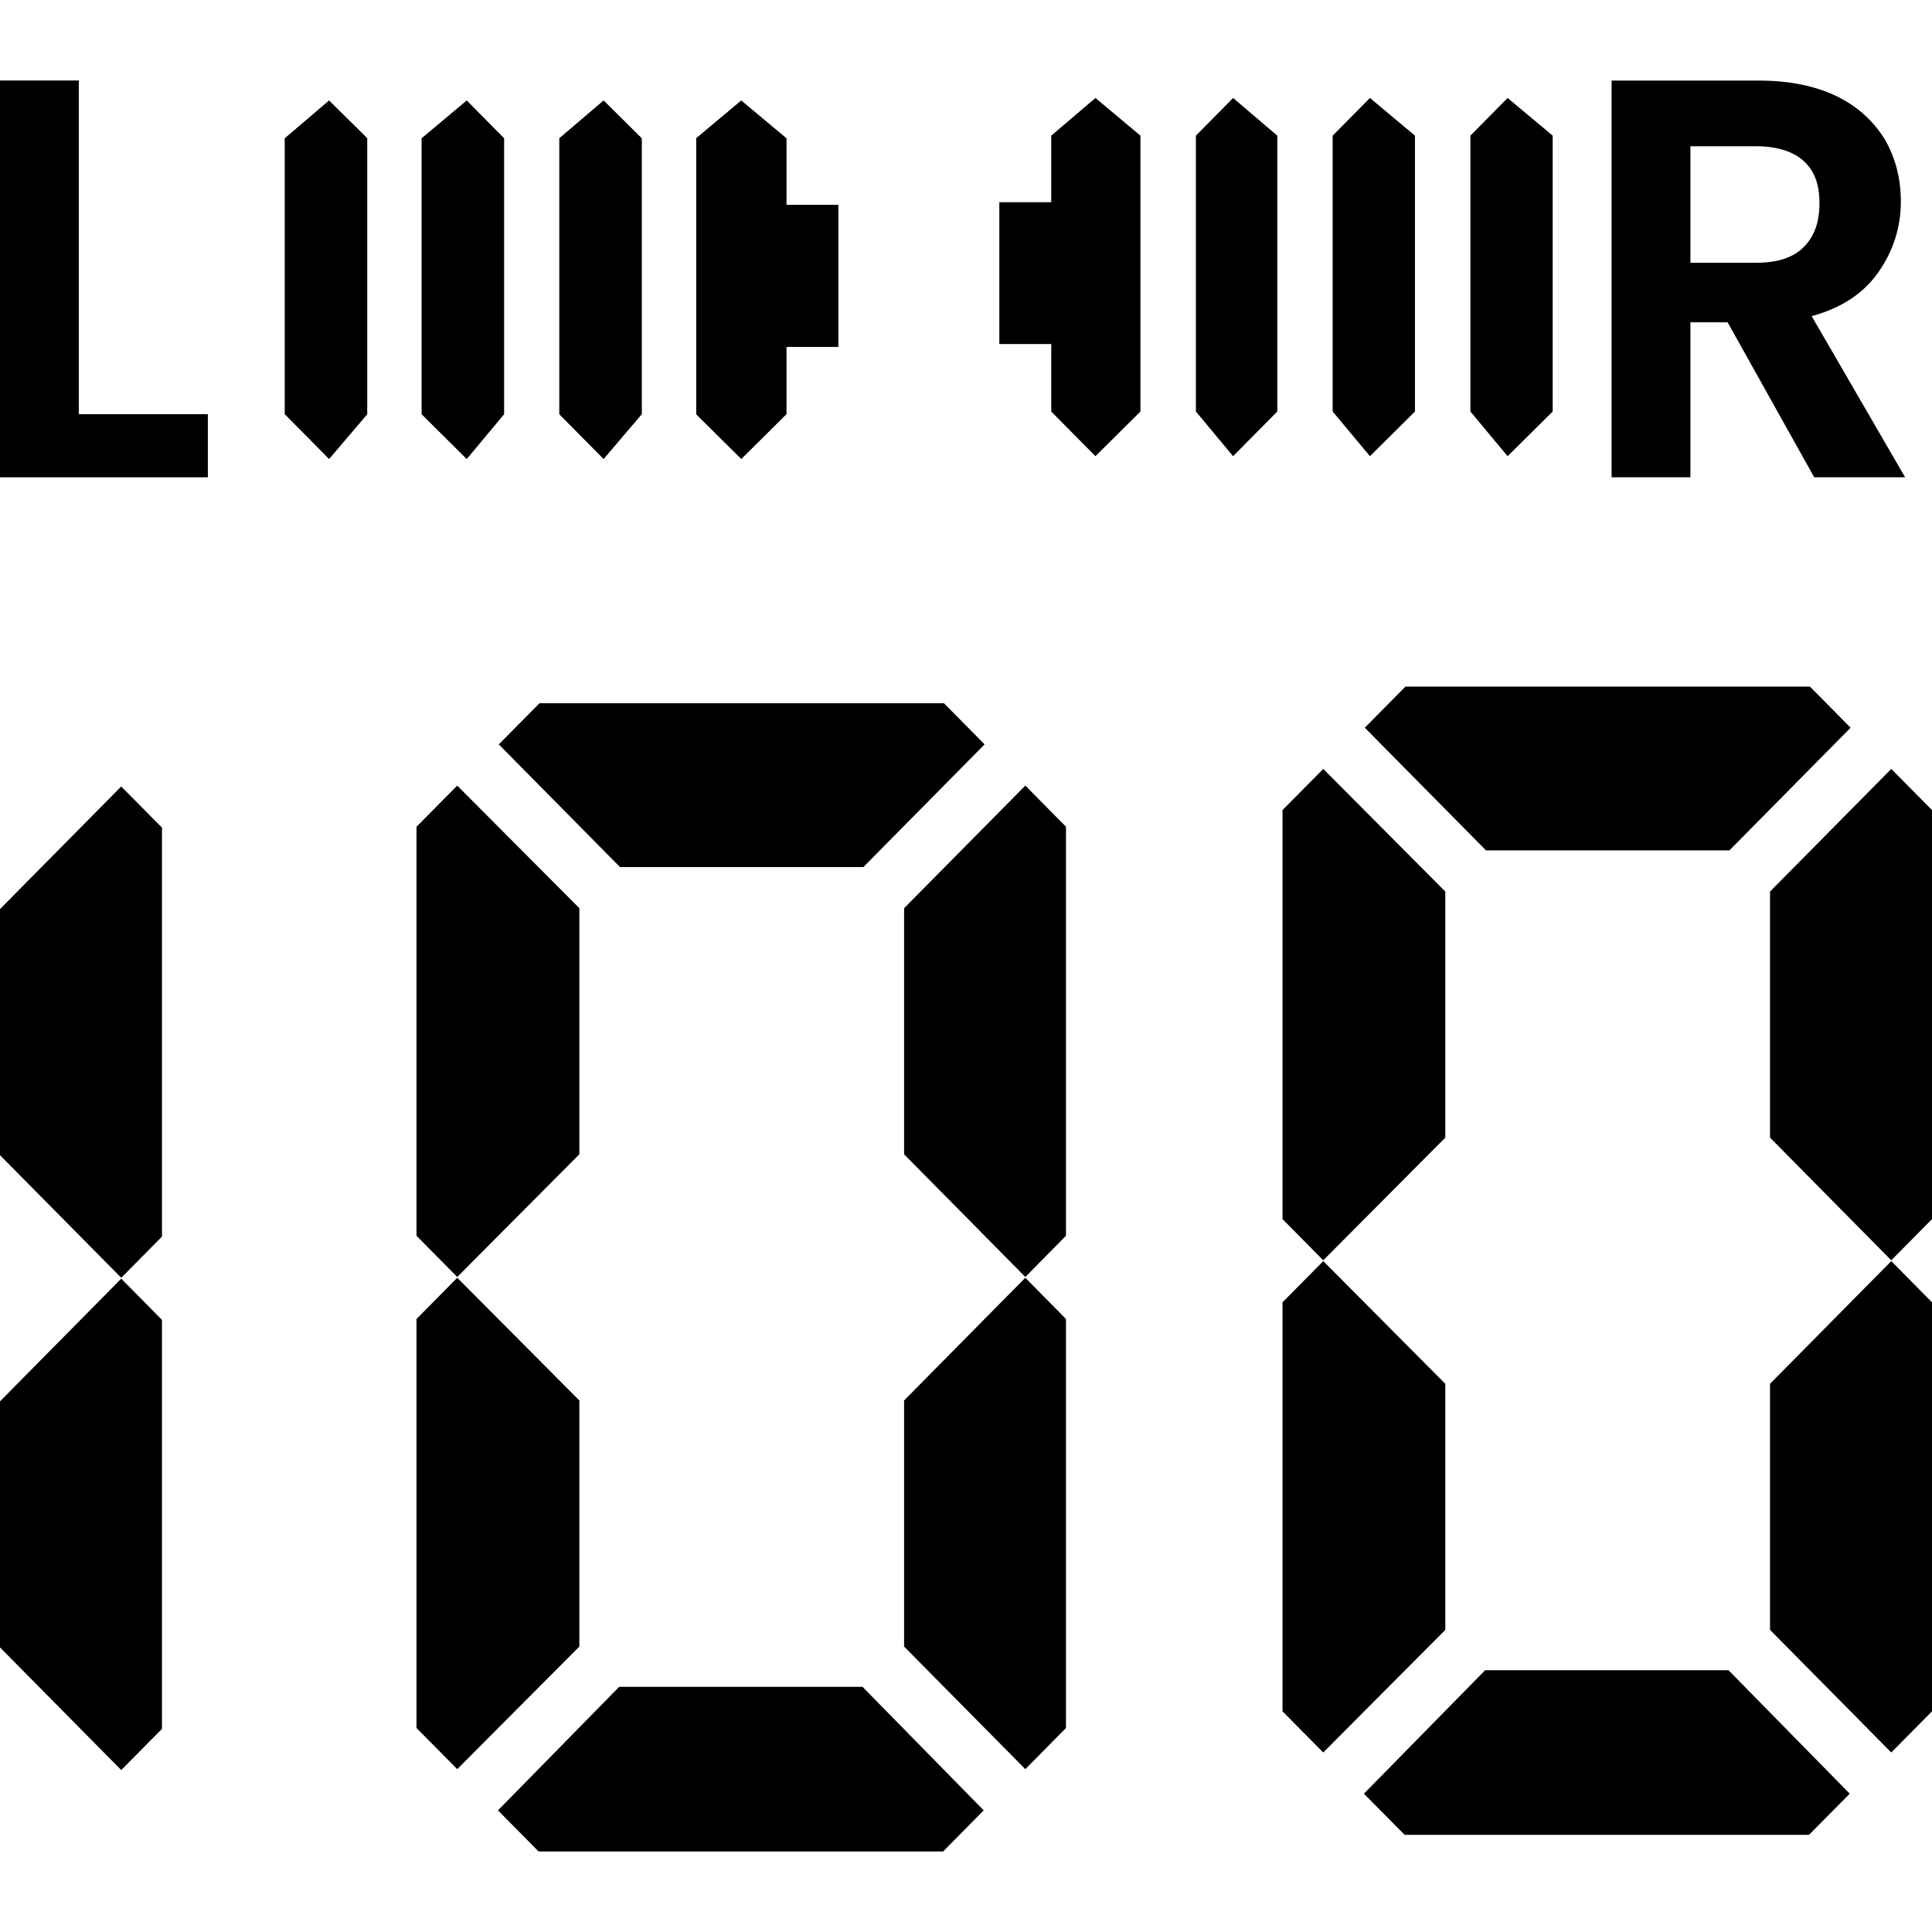
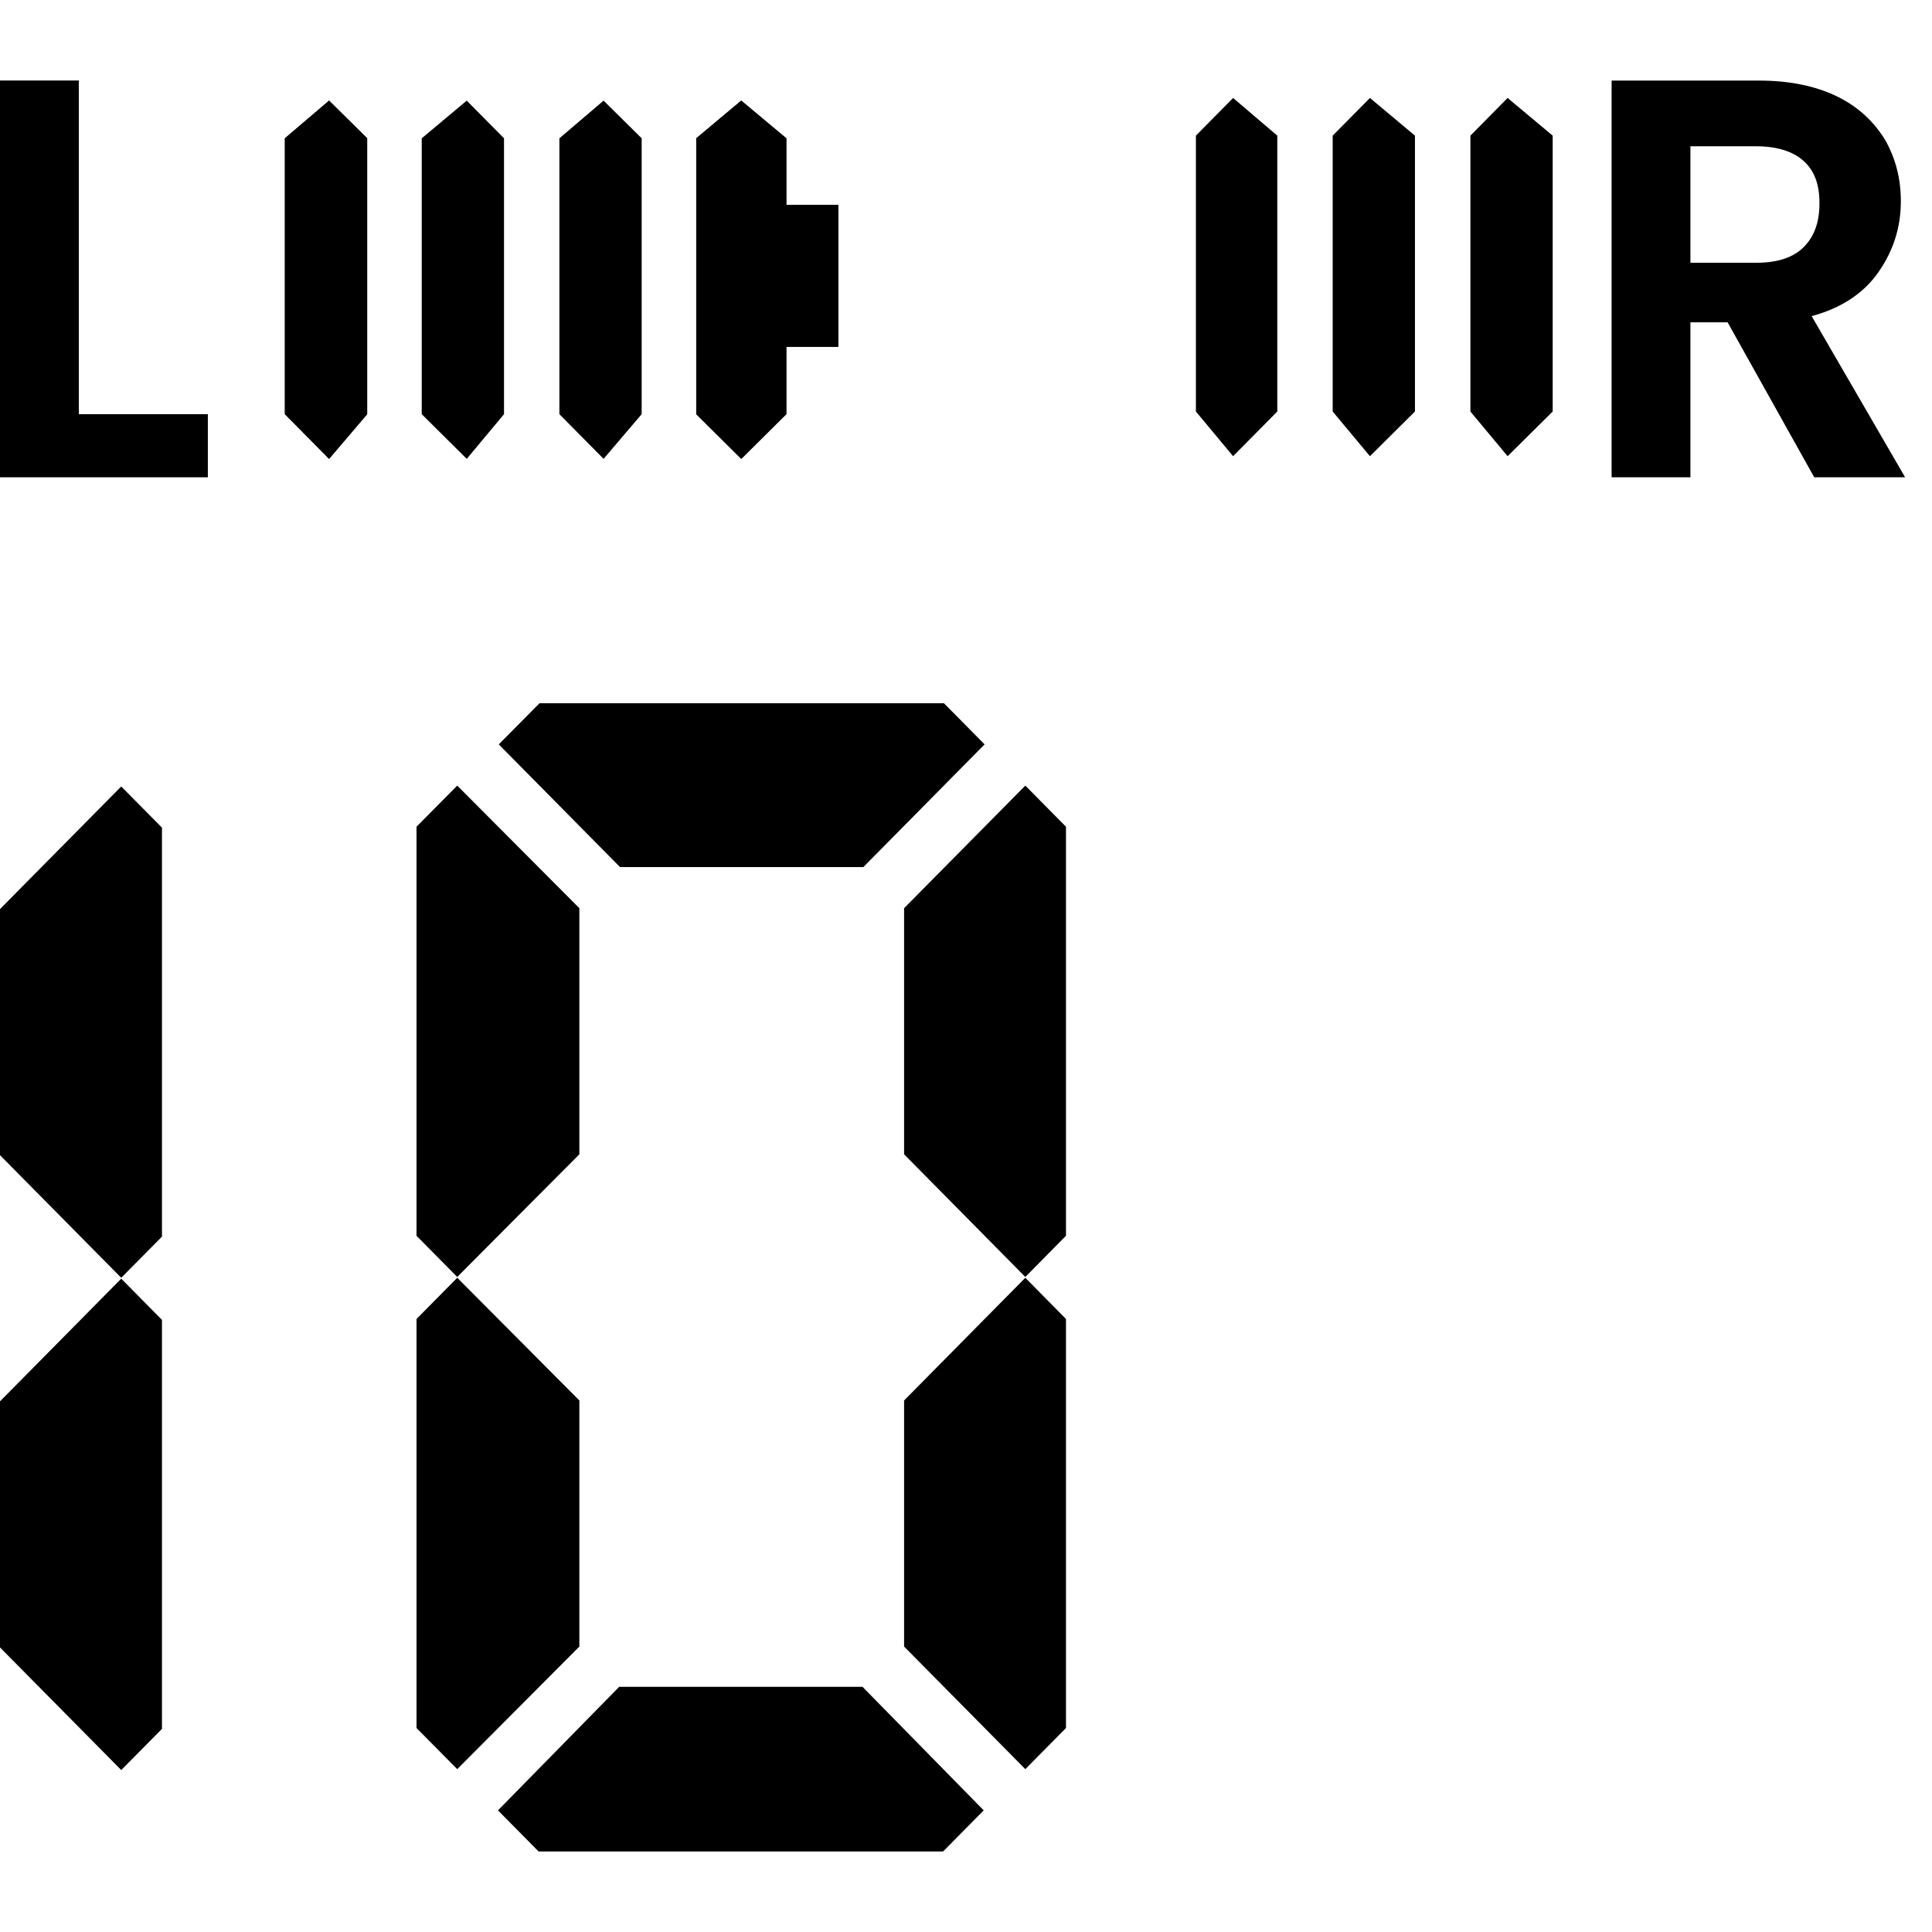
<svg xmlns="http://www.w3.org/2000/svg" fill="none" viewBox="0 0 24 24" height="24" width="24">
  <path fill="black" d="M9.768 5.145V4.308H10.413V2.545H9.768V1.718L9.208 1.25L8.649 1.718V5.145L9.208 5.7L9.768 5.145Z" />
-   <path fill="black" d="M7.971 5.145V1.718L7.498 1.25L6.949 1.718V5.145L7.498 5.7L7.971 5.145Z" />
  <path fill="black" d="M6.261 5.145V1.718L5.798 1.25L5.239 1.718V5.145L5.798 5.7L6.261 5.145Z" />
-   <path fill="black" d="M4.561 5.145V1.718L4.088 1.25L3.539 1.718V5.145L4.088 5.7L4.561 5.145Z" />
+   <path fill="black" d="M4.561 5.145V1.718L4.088 1.25L3.539 1.718V5.145L4.088 5.7Z" />
  <path fill="black" d="M9.768 5.145V4.308H10.413V2.545H9.768V1.718L9.208 1.25L8.649 1.718V5.145L9.208 5.7L9.768 5.145Z" />
  <path fill="black" d="M7.971 5.145V1.718L7.498 1.25L6.949 1.718V5.145L7.498 5.7L7.971 5.145Z" />
-   <path fill="black" d="M6.261 5.145V1.718L5.798 1.25L5.239 1.718V5.145L5.798 5.7L6.261 5.145Z" />
  <path fill="black" d="M4.561 5.145V1.718L4.088 1.25L3.539 1.718V5.145L4.088 5.7L4.561 5.145Z" />
  <path fill="black" d="M0.979 5.145H2.582V5.929H0V1H0.979V5.145Z" />
-   <path fill="black" d="M13.608 5.667L14.167 5.112V1.685L13.608 1.217L13.059 1.685V2.512H12.414V4.274H13.059V5.112L13.608 5.667Z" />
  <path fill="black" d="M15.318 5.667L15.867 5.112V1.685L15.318 1.217L14.856 1.685V5.112L15.318 5.667Z" />
  <path fill="black" d="M17.018 5.667L17.577 5.112V1.685L17.018 1.217L16.555 1.685V5.112L17.018 5.667Z" />
  <path fill="black" d="M18.728 5.667L19.288 5.112V1.685L18.728 1.217L18.266 1.685V5.112L18.728 5.667Z" />
  <path fill="black" d="M22.537 5.929L21.461 4.004H20.999V5.929H20.02V1.001H21.849C22.225 1.001 22.548 1.066 22.817 1.196C23.086 1.327 23.279 1.512 23.419 1.74C23.548 1.969 23.613 2.219 23.613 2.502C23.613 2.829 23.516 3.122 23.333 3.383C23.15 3.645 22.87 3.829 22.505 3.927L23.666 5.929H22.537ZM20.999 3.264H21.816C22.085 3.264 22.279 3.198 22.408 3.068C22.537 2.937 22.602 2.763 22.602 2.524C22.602 2.284 22.537 2.121 22.408 2.002C22.279 1.882 22.074 1.817 21.816 1.817H20.999V3.264Z" />
  <path fill="black" d="M2.012 15.362L1.506 15.873L1.94924e-05 14.35V11.293L1.506 9.77L2.012 10.281V15.373V15.362ZM2.012 21.477L1.506 21.988L1.94924e-05 20.465V17.408L1.506 15.884L2.012 16.396V21.488V21.477Z" />
  <path fill="black" d="M5.174 10.27L5.68 9.759L7.197 11.282V14.339L5.68 15.863L5.174 15.351V10.259V10.27ZM5.174 16.385L5.68 15.873L7.197 17.397V20.454L5.68 21.977L5.174 21.466V16.374V16.385ZM11.726 8.736L12.231 9.247L10.725 10.771H7.702L6.196 9.247L6.702 8.736H11.736H11.726ZM6.691 23L6.186 22.489L7.692 20.954H10.714L12.22 22.489L11.715 23H6.68H6.691ZM13.242 15.351L12.737 15.863L11.231 14.339V11.282L12.737 9.759L13.242 10.27V15.362V15.351ZM13.242 21.466L12.737 21.977L11.231 20.454V17.397L12.737 15.873L13.242 16.385V21.477V21.466Z" />
-   <path fill="black" d="M15.932 10.063L16.438 9.552L17.954 11.075V14.132L16.438 15.656L15.932 15.144V10.052V10.063ZM15.932 16.178L16.438 15.666L17.954 17.19V20.247L16.438 21.77L15.932 21.259V16.167V16.178ZM22.483 8.529L22.989 9.04L21.483 10.564H18.46L16.954 9.04L17.459 8.529H22.494H22.483ZM17.449 22.793L16.943 22.282L18.449 20.748H21.472L22.978 22.282L22.472 22.793H17.438H17.449ZM24 15.144L23.494 15.656L21.988 14.132V11.075L23.494 9.552L24 10.063V15.155V15.144ZM24 21.259L23.494 21.77L21.988 20.247V17.19L23.494 15.666L24 16.178V21.27V21.259Z" />
</svg>